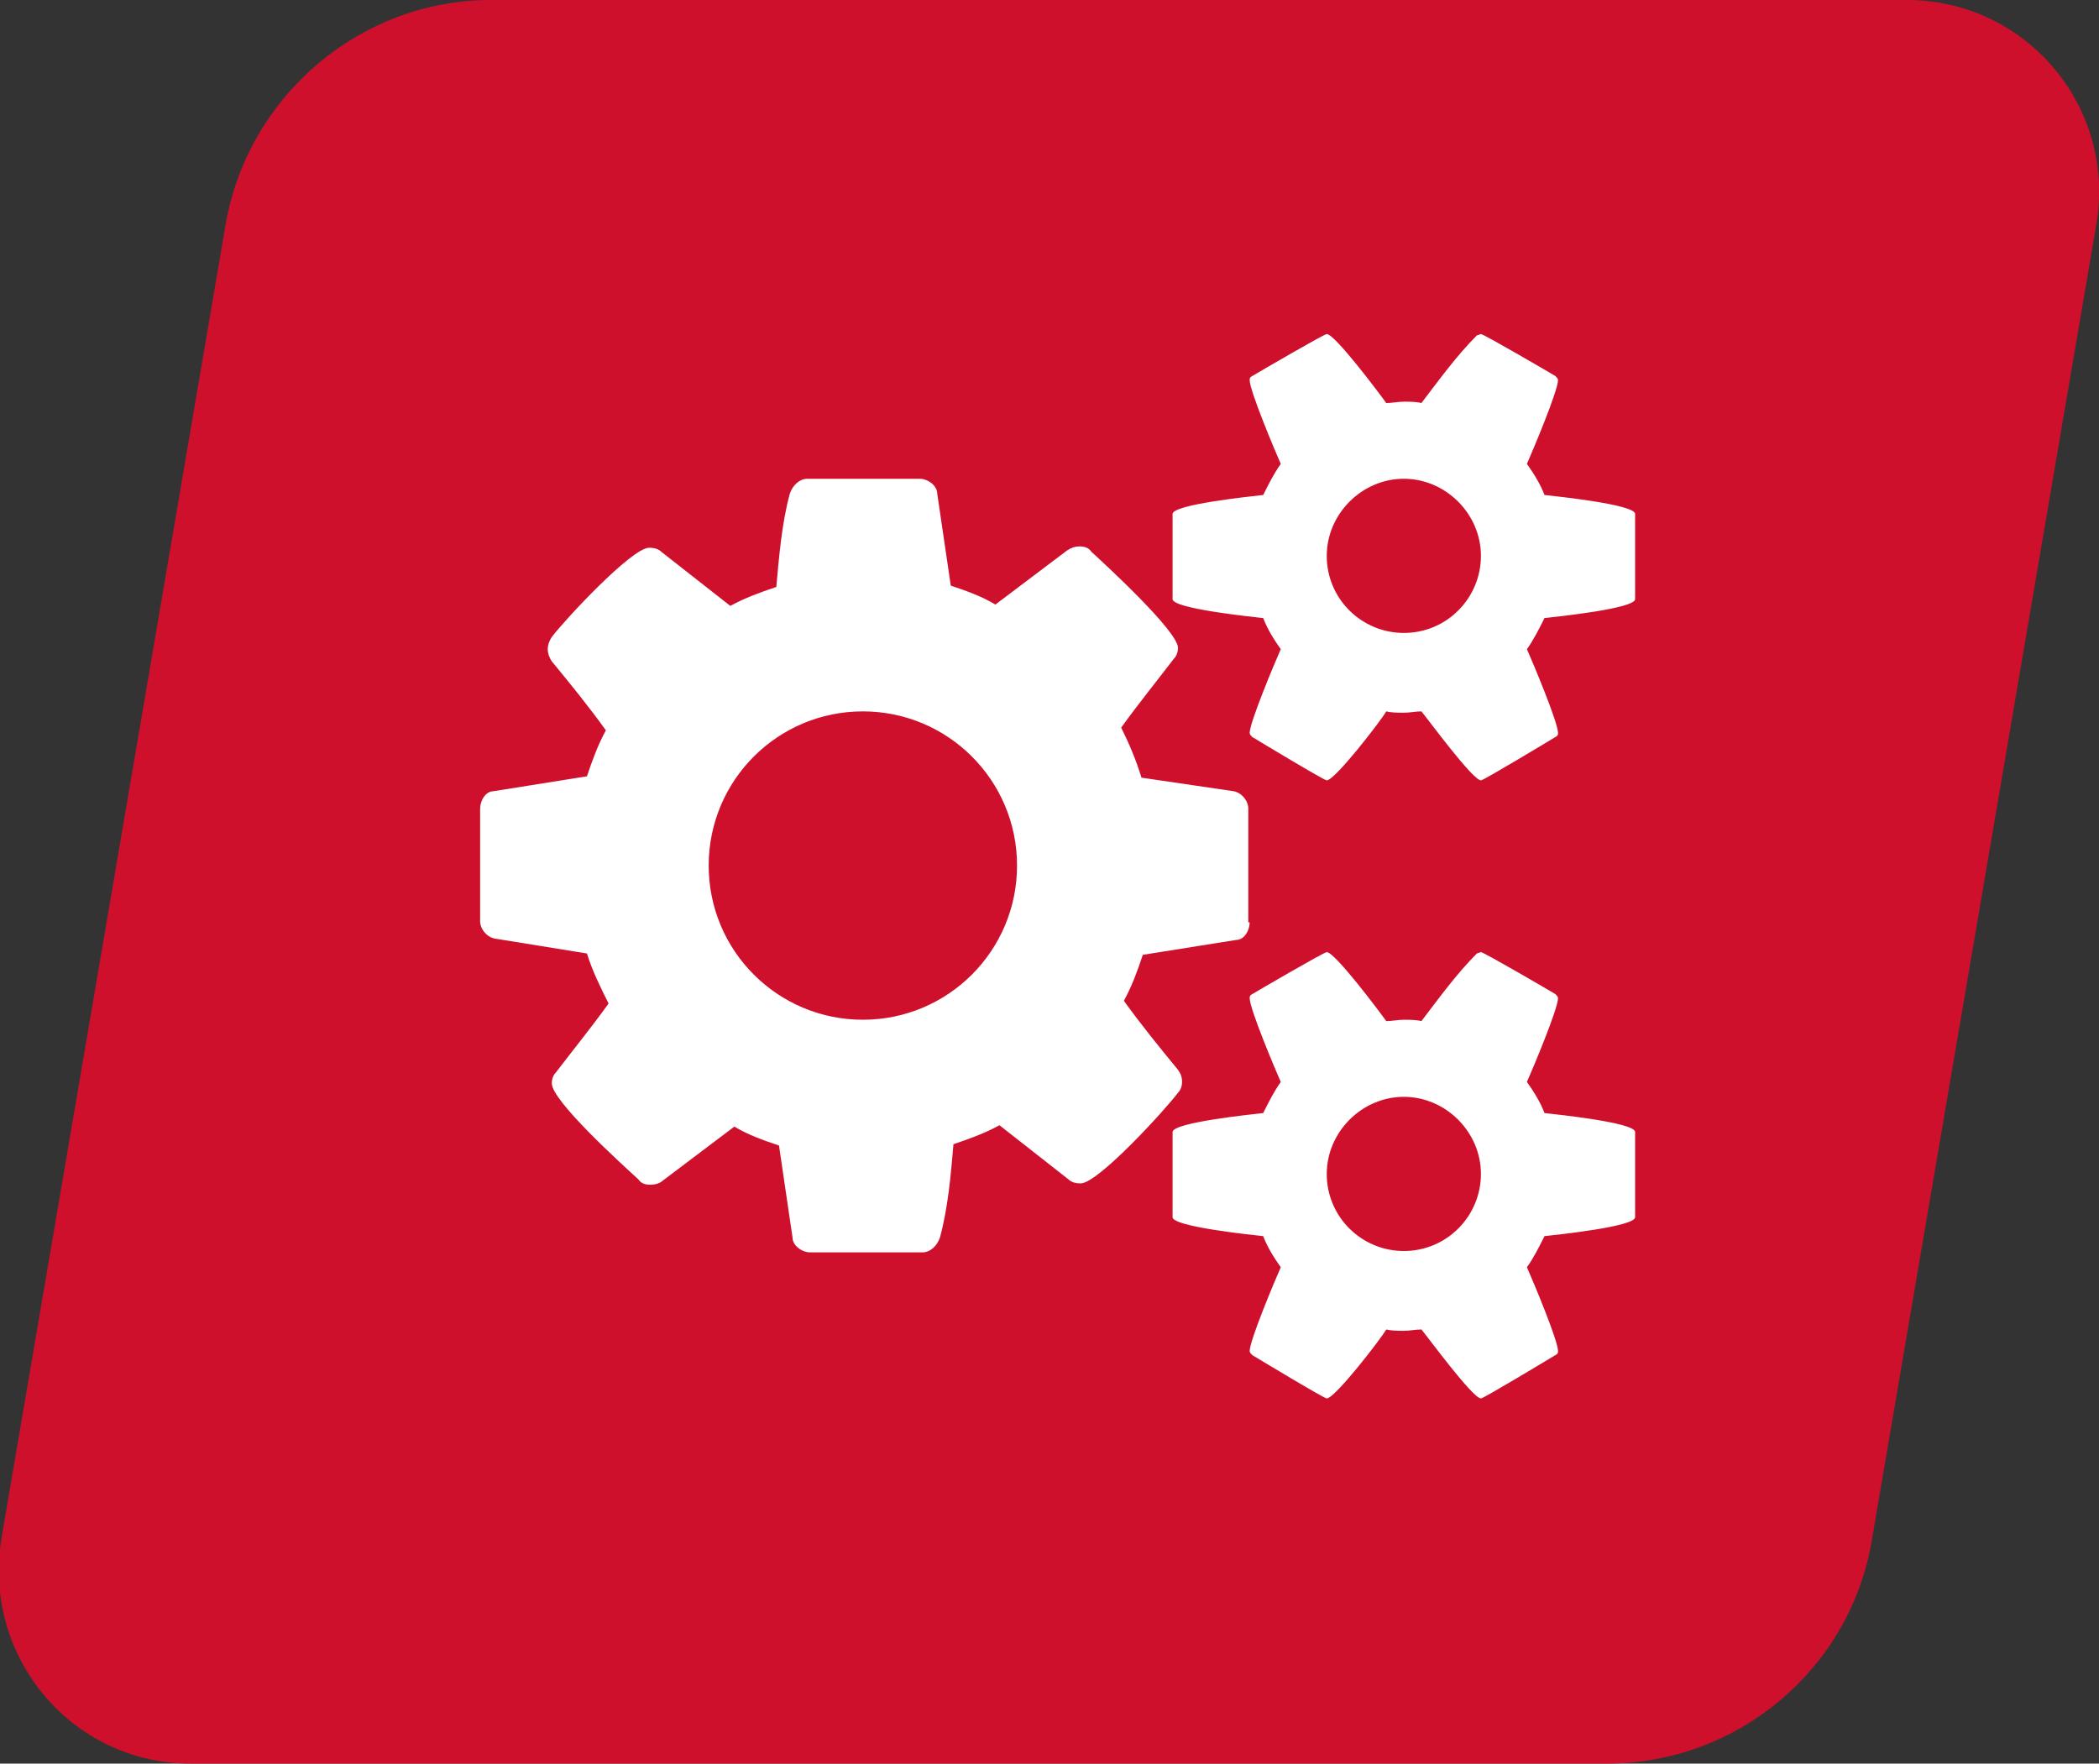
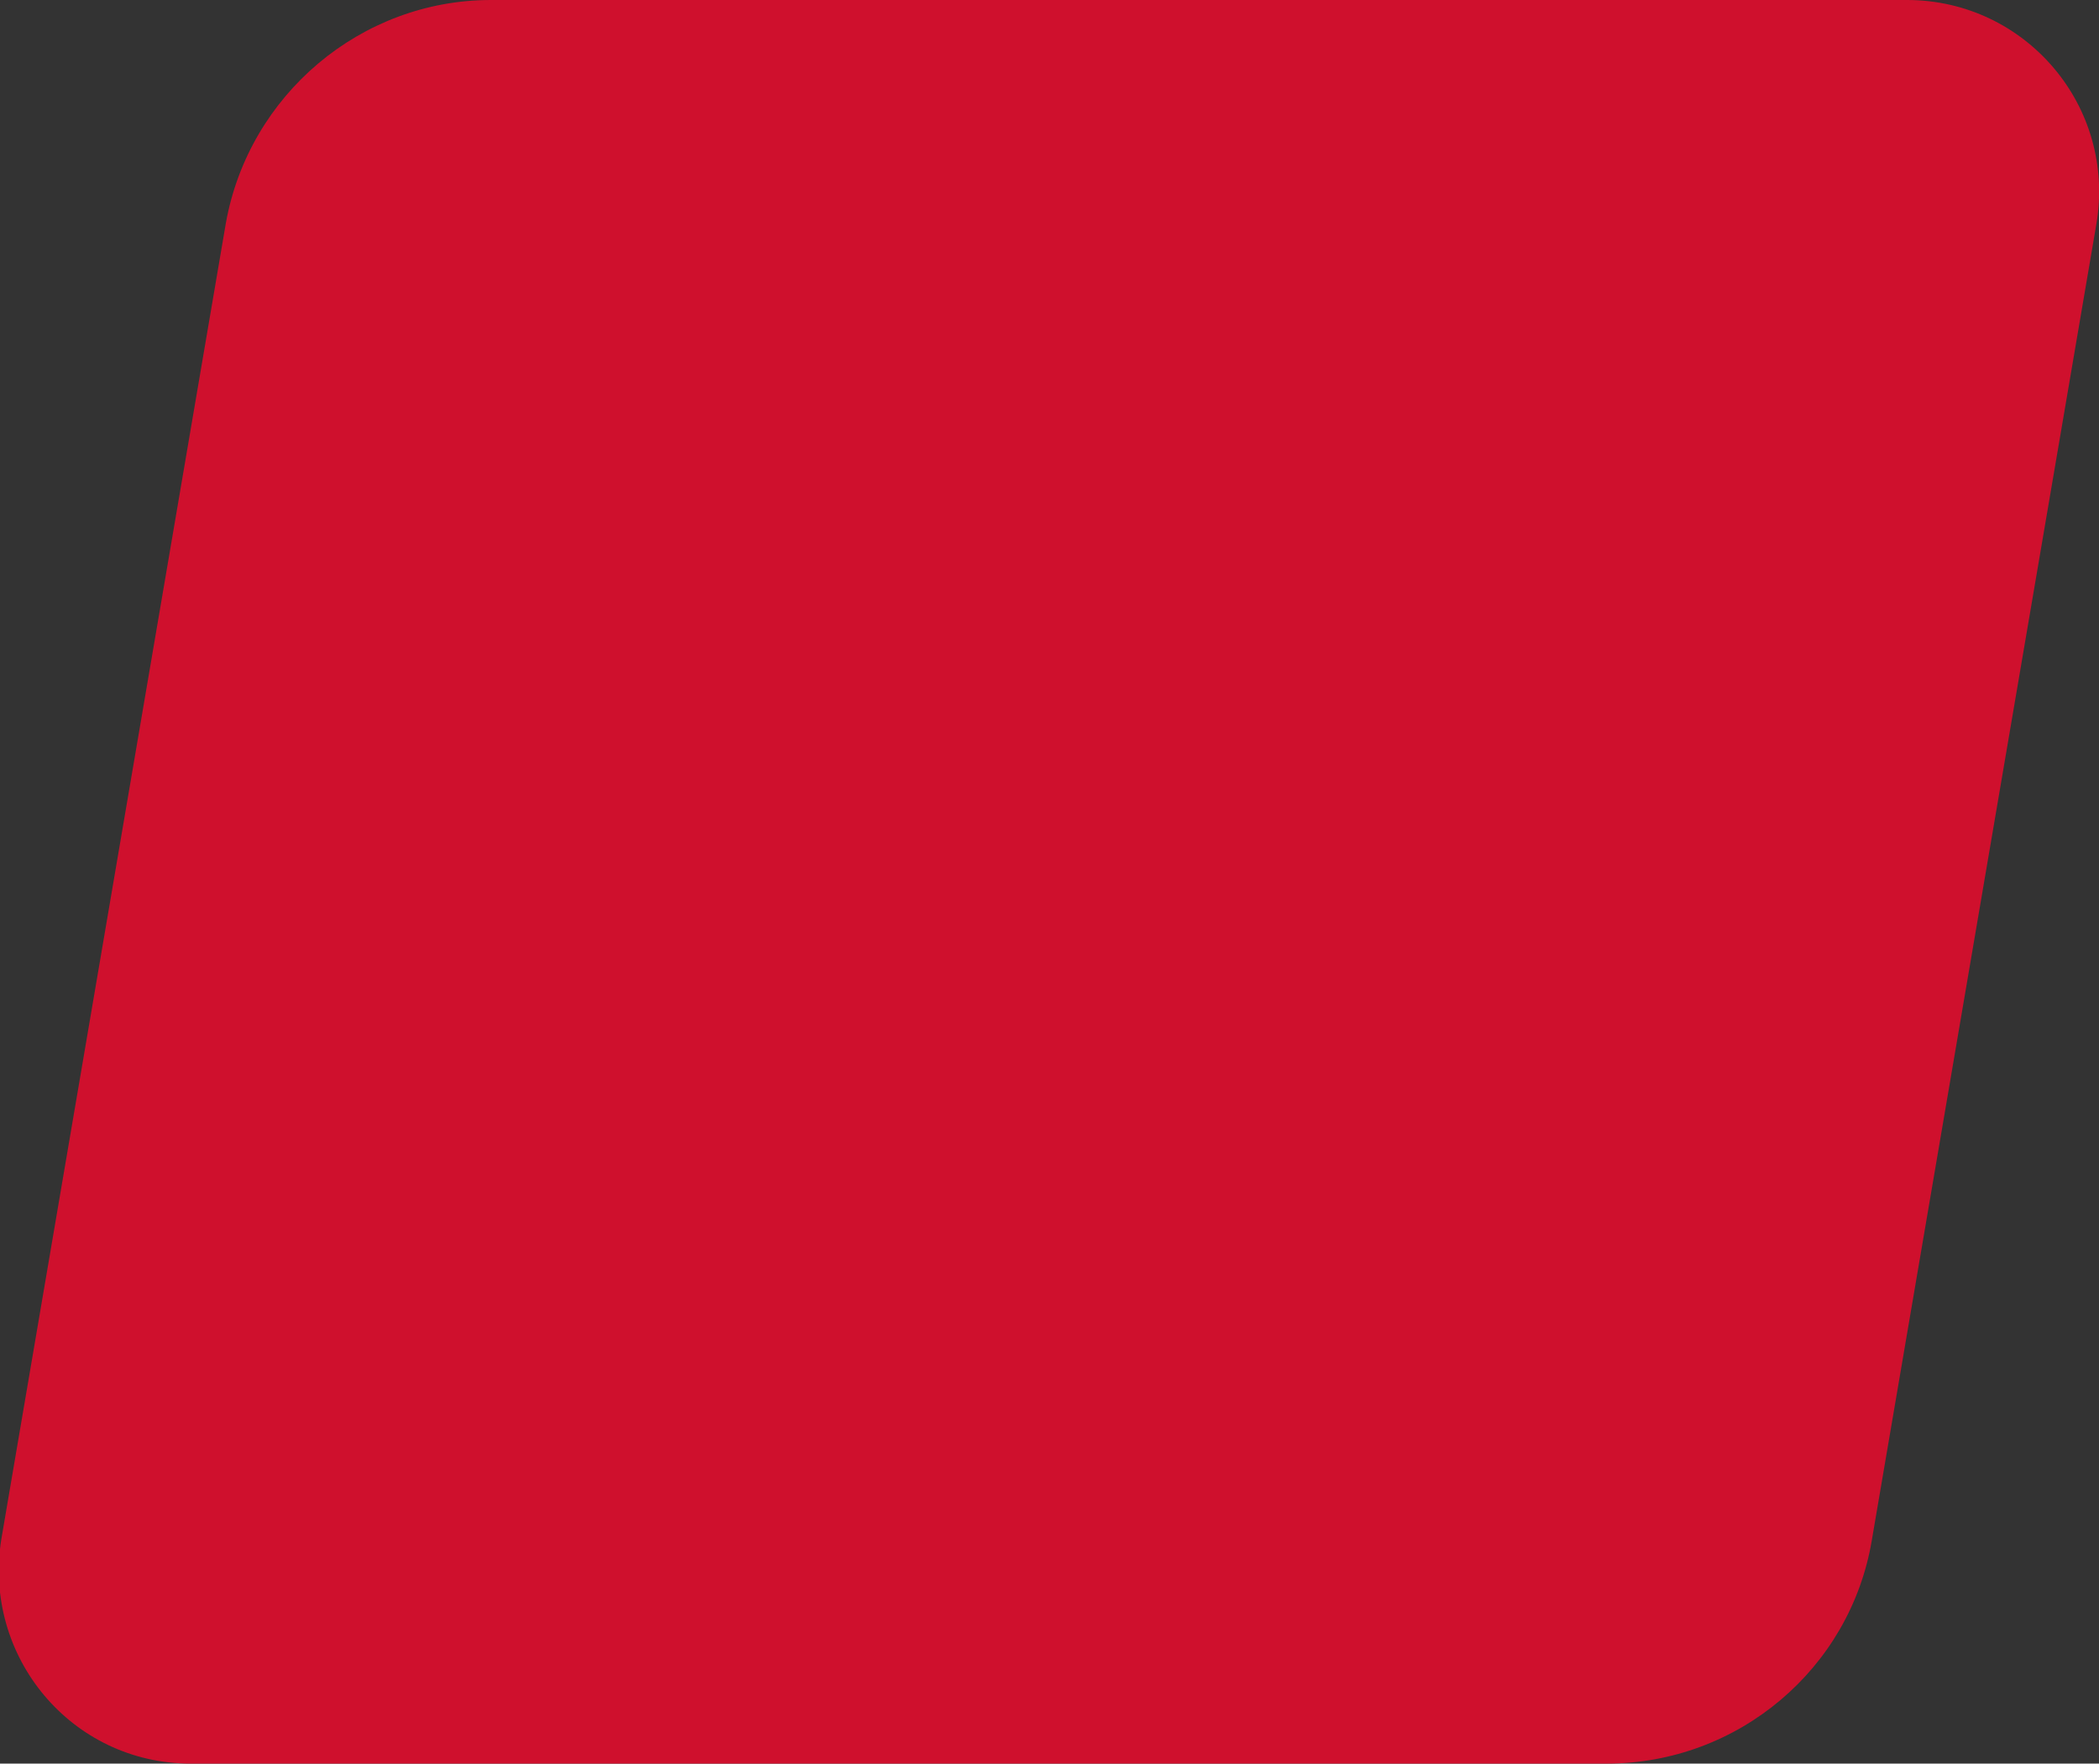
<svg xmlns="http://www.w3.org/2000/svg" version="1.1" x="0px" y="0px" viewBox="0 0 155.2 130.4" style="enable-background:new 0 0 155.2 130.4;" xml:space="preserve">
  <rect x="0" y="0" width="155.2" height="130.4" fill="#333333" stroke="none" />
  <style type="text/css">
	.st0{fill:#CF102D;}
	.st1{fill:#FFFFFF;}
</style>
  <g id="Typo">
    <g>
      <path class="st0" d="M155,16.6l-16.6,97.3c-1.6,9.5-9.9,16.5-19.6,16.5l-104.7,0c-8.8,0-15.4-7.9-14-16.6l16.6-97.3    C18.4,7,26.7,0,36.3,0L141,0C149.8,0,156.5,7.9,155,16.6z" />
    </g>
    <g>
-       <path class="st1" d="M92.4,68.2c0,0.6-0.4,1.3-1,1.3l-6.9,1.1c-0.4,1.2-0.8,2.3-1.4,3.4c1.3,1.8,2.6,3.4,4,5.1    c0.2,0.3,0.3,0.5,0.3,0.9c0,0.3-0.1,0.6-0.3,0.8c-0.9,1.2-5.9,6.7-7.2,6.7c-0.4,0-0.7-0.1-0.9-0.3l-5.1-4c-1.1,0.6-2.2,1-3.4,1.4    c-0.2,2.3-0.4,4.7-1,6.9c-0.2,0.6-0.7,1.1-1.3,1.1h-8.3c-0.6,0-1.3-0.5-1.3-1.1l-1-6.8c-1.2-0.4-2.3-0.8-3.3-1.4l-5.3,4    c-0.2,0.2-0.6,0.3-0.9,0.3c-0.4,0-0.7-0.1-0.9-0.4c-1.2-1.1-6.4-5.8-6.4-7.1c0-0.3,0.1-0.6,0.3-0.8c1.3-1.7,2.6-3.3,3.9-5.1    c-0.6-1.2-1.2-2.4-1.6-3.7l-6.8-1.1c-0.6-0.1-1.1-0.7-1.1-1.3v-8.3c0-0.6,0.4-1.3,1-1.3l6.9-1.1c0.4-1.2,0.8-2.3,1.4-3.4    c-1.3-1.8-2.6-3.4-4-5.1c-0.2-0.3-0.3-0.6-0.3-0.9s0.1-0.6,0.3-0.9c0.9-1.2,5.9-6.6,7.2-6.6c0.4,0,0.7,0.1,0.9,0.3l5.1,4    c1.1-0.6,2.2-1,3.4-1.4c0.2-2.2,0.4-4.7,1-6.9c0.2-0.6,0.7-1.1,1.3-1.1h8.3c0.6,0,1.3,0.5,1.3,1.1l1,6.8c1.2,0.4,2.3,0.8,3.3,1.4    l5.3-4c0.3-0.2,0.6-0.3,0.9-0.3c0.4,0,0.7,0.1,0.9,0.4c1.2,1.1,6.4,5.9,6.4,7.1c0,0.3-0.1,0.6-0.3,0.8c-1.3,1.7-2.6,3.3-3.9,5.1    c0.6,1.2,1.1,2.4,1.5,3.7l6.8,1c0.6,0.1,1.1,0.7,1.1,1.3V68.2z M63.8,52.6c-6.3,0-11.4,5.1-11.4,11.4c0,6.3,5.1,11.4,11.4,11.4    S75.2,70.3,75.2,64C75.2,57.7,70.1,52.6,63.8,52.6z M120.9,44.3c0,0.7-5.8,1.3-6.7,1.4c-0.4,0.8-0.8,1.6-1.3,2.3    c0.4,0.9,2.3,5.4,2.3,6.2c0,0.1,0,0.2-0.2,0.3c-0.5,0.3-5.3,3.2-5.5,3.2c-0.6,0-3.9-4.5-4.4-5.1c-0.4,0-0.9,0.1-1.3,0.1    s-0.9,0-1.3-0.1c-0.4,0.7-3.8,5.1-4.4,5.1c-0.2,0-5-2.9-5.5-3.2c-0.1-0.1-0.2-0.2-0.2-0.3c0-0.8,1.9-5.3,2.3-6.2    c-0.5-0.7-1-1.5-1.3-2.3c-0.9-0.1-6.7-0.7-6.7-1.4V38c0-0.7,5.8-1.3,6.7-1.4c0.4-0.8,0.8-1.6,1.3-2.3c-0.4-0.9-2.3-5.4-2.3-6.2    c0-0.1,0-0.2,0.2-0.3c0.5-0.3,5.3-3.1,5.5-3.1c0.6,0,3.9,4.4,4.4,5.1c0.4,0,0.9-0.1,1.3-0.1s0.9,0,1.3,0.1c1.3-1.7,2.6-3.5,4.1-5    l0.3-0.1c0.2,0,5,2.8,5.5,3.1c0.1,0.1,0.2,0.2,0.2,0.3c0,0.8-1.9,5.3-2.3,6.2c0.5,0.7,1,1.5,1.3,2.3c0.9,0.1,6.7,0.7,6.7,1.4V44.3    z M120.9,90c0,0.7-5.8,1.3-6.7,1.4c-0.4,0.8-0.8,1.6-1.3,2.3c0.4,0.9,2.3,5.4,2.3,6.2c0,0.1,0,0.2-0.2,0.3    c-0.5,0.3-5.3,3.2-5.5,3.2c-0.6,0-3.9-4.5-4.4-5.1c-0.4,0-0.9,0.1-1.3,0.1s-0.9,0-1.3-0.1c-0.4,0.7-3.8,5.1-4.4,5.1    c-0.2,0-5-2.9-5.5-3.2c-0.1-0.1-0.2-0.2-0.2-0.3c0-0.8,1.9-5.3,2.3-6.2c-0.5-0.7-1-1.5-1.3-2.3c-0.9-0.1-6.7-0.7-6.7-1.4v-6.3    c0-0.7,5.8-1.3,6.7-1.4c0.4-0.8,0.8-1.6,1.3-2.3c-0.4-0.9-2.3-5.4-2.3-6.2c0-0.1,0-0.2,0.2-0.3c0.5-0.3,5.3-3.1,5.5-3.1    c0.6,0,3.9,4.4,4.4,5.1c0.4,0,0.9-0.1,1.3-0.1s0.9,0,1.3,0.1c1.3-1.7,2.6-3.5,4.1-5l0.3-0.1c0.2,0,5,2.8,5.5,3.1    c0.1,0.1,0.2,0.2,0.2,0.3c0,0.8-1.9,5.3-2.3,6.2c0.5,0.7,1,1.5,1.3,2.3c0.9,0.1,6.7,0.7,6.7,1.4V90z M103.8,35.4    c-3.1,0-5.7,2.6-5.7,5.7c0,3.2,2.6,5.7,5.7,5.7c3.2,0,5.7-2.6,5.7-5.7S106.9,35.4,103.8,35.4z M103.8,81.1c-3.1,0-5.7,2.6-5.7,5.7    c0,3.2,2.6,5.7,5.7,5.7c3.2,0,5.7-2.6,5.7-5.7S106.9,81.1,103.8,81.1z" />
-     </g>
+       </g>
  </g>
  <g id="Guides">
</g>
</svg>